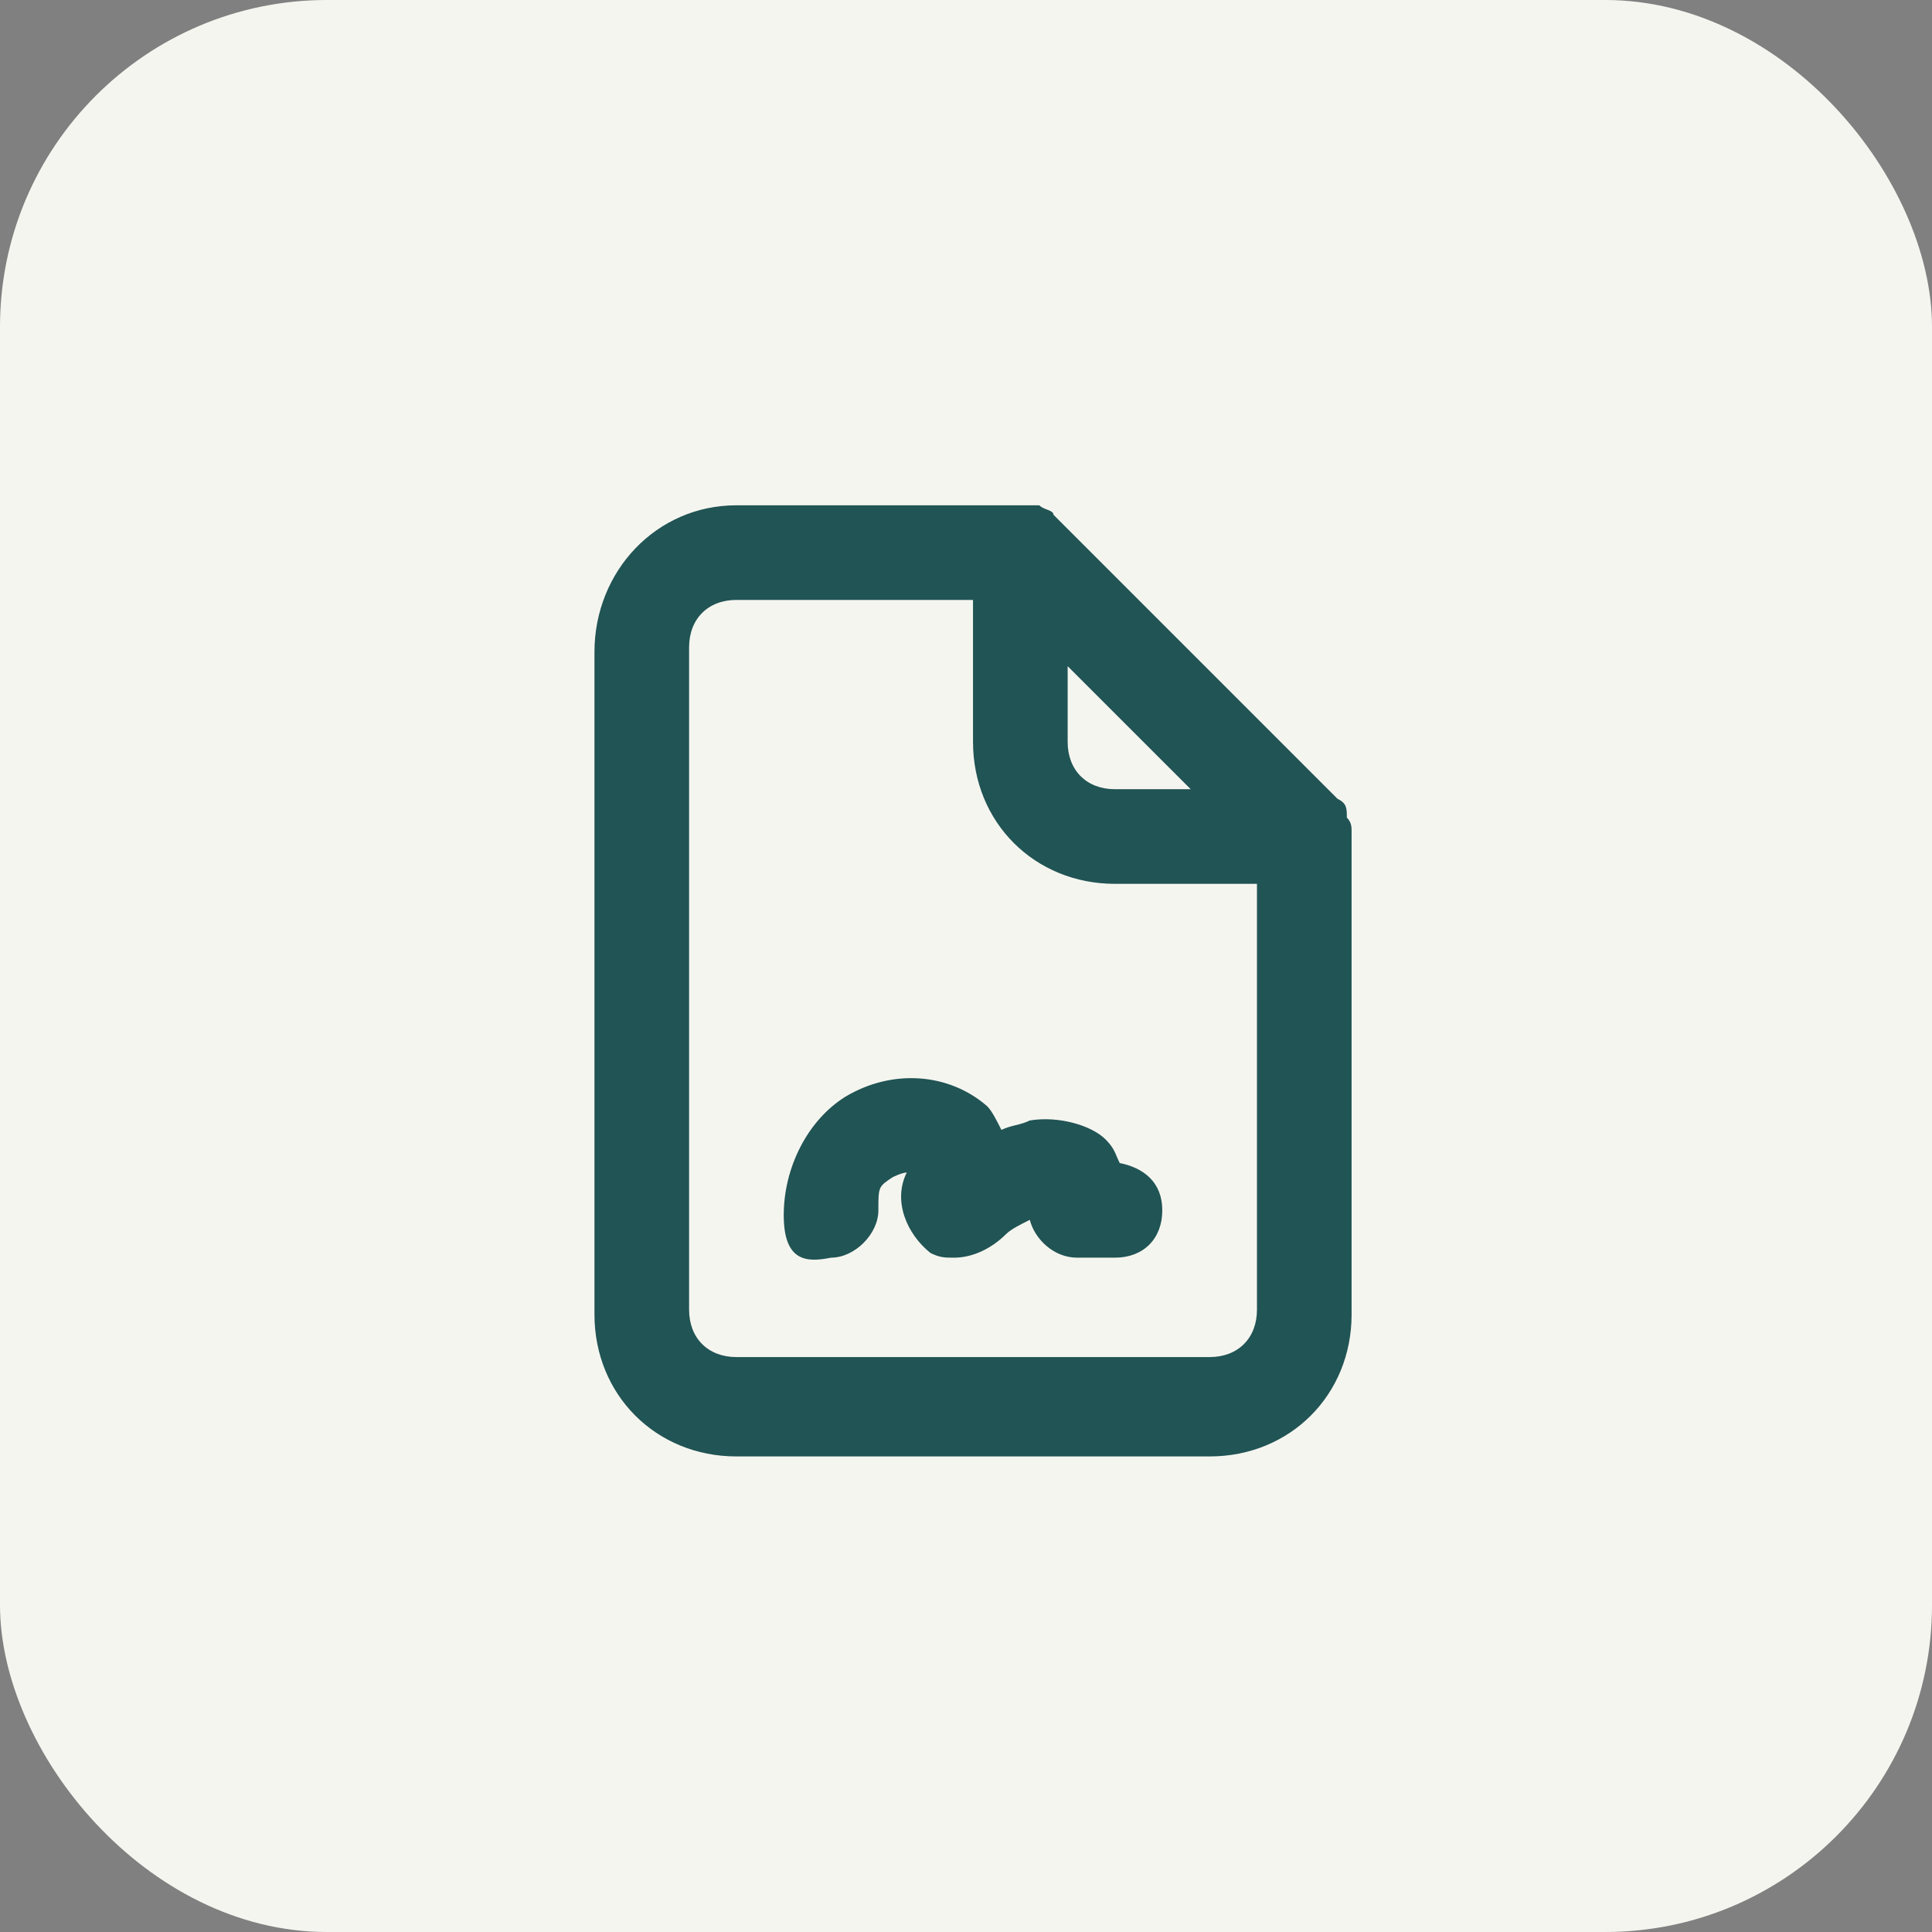
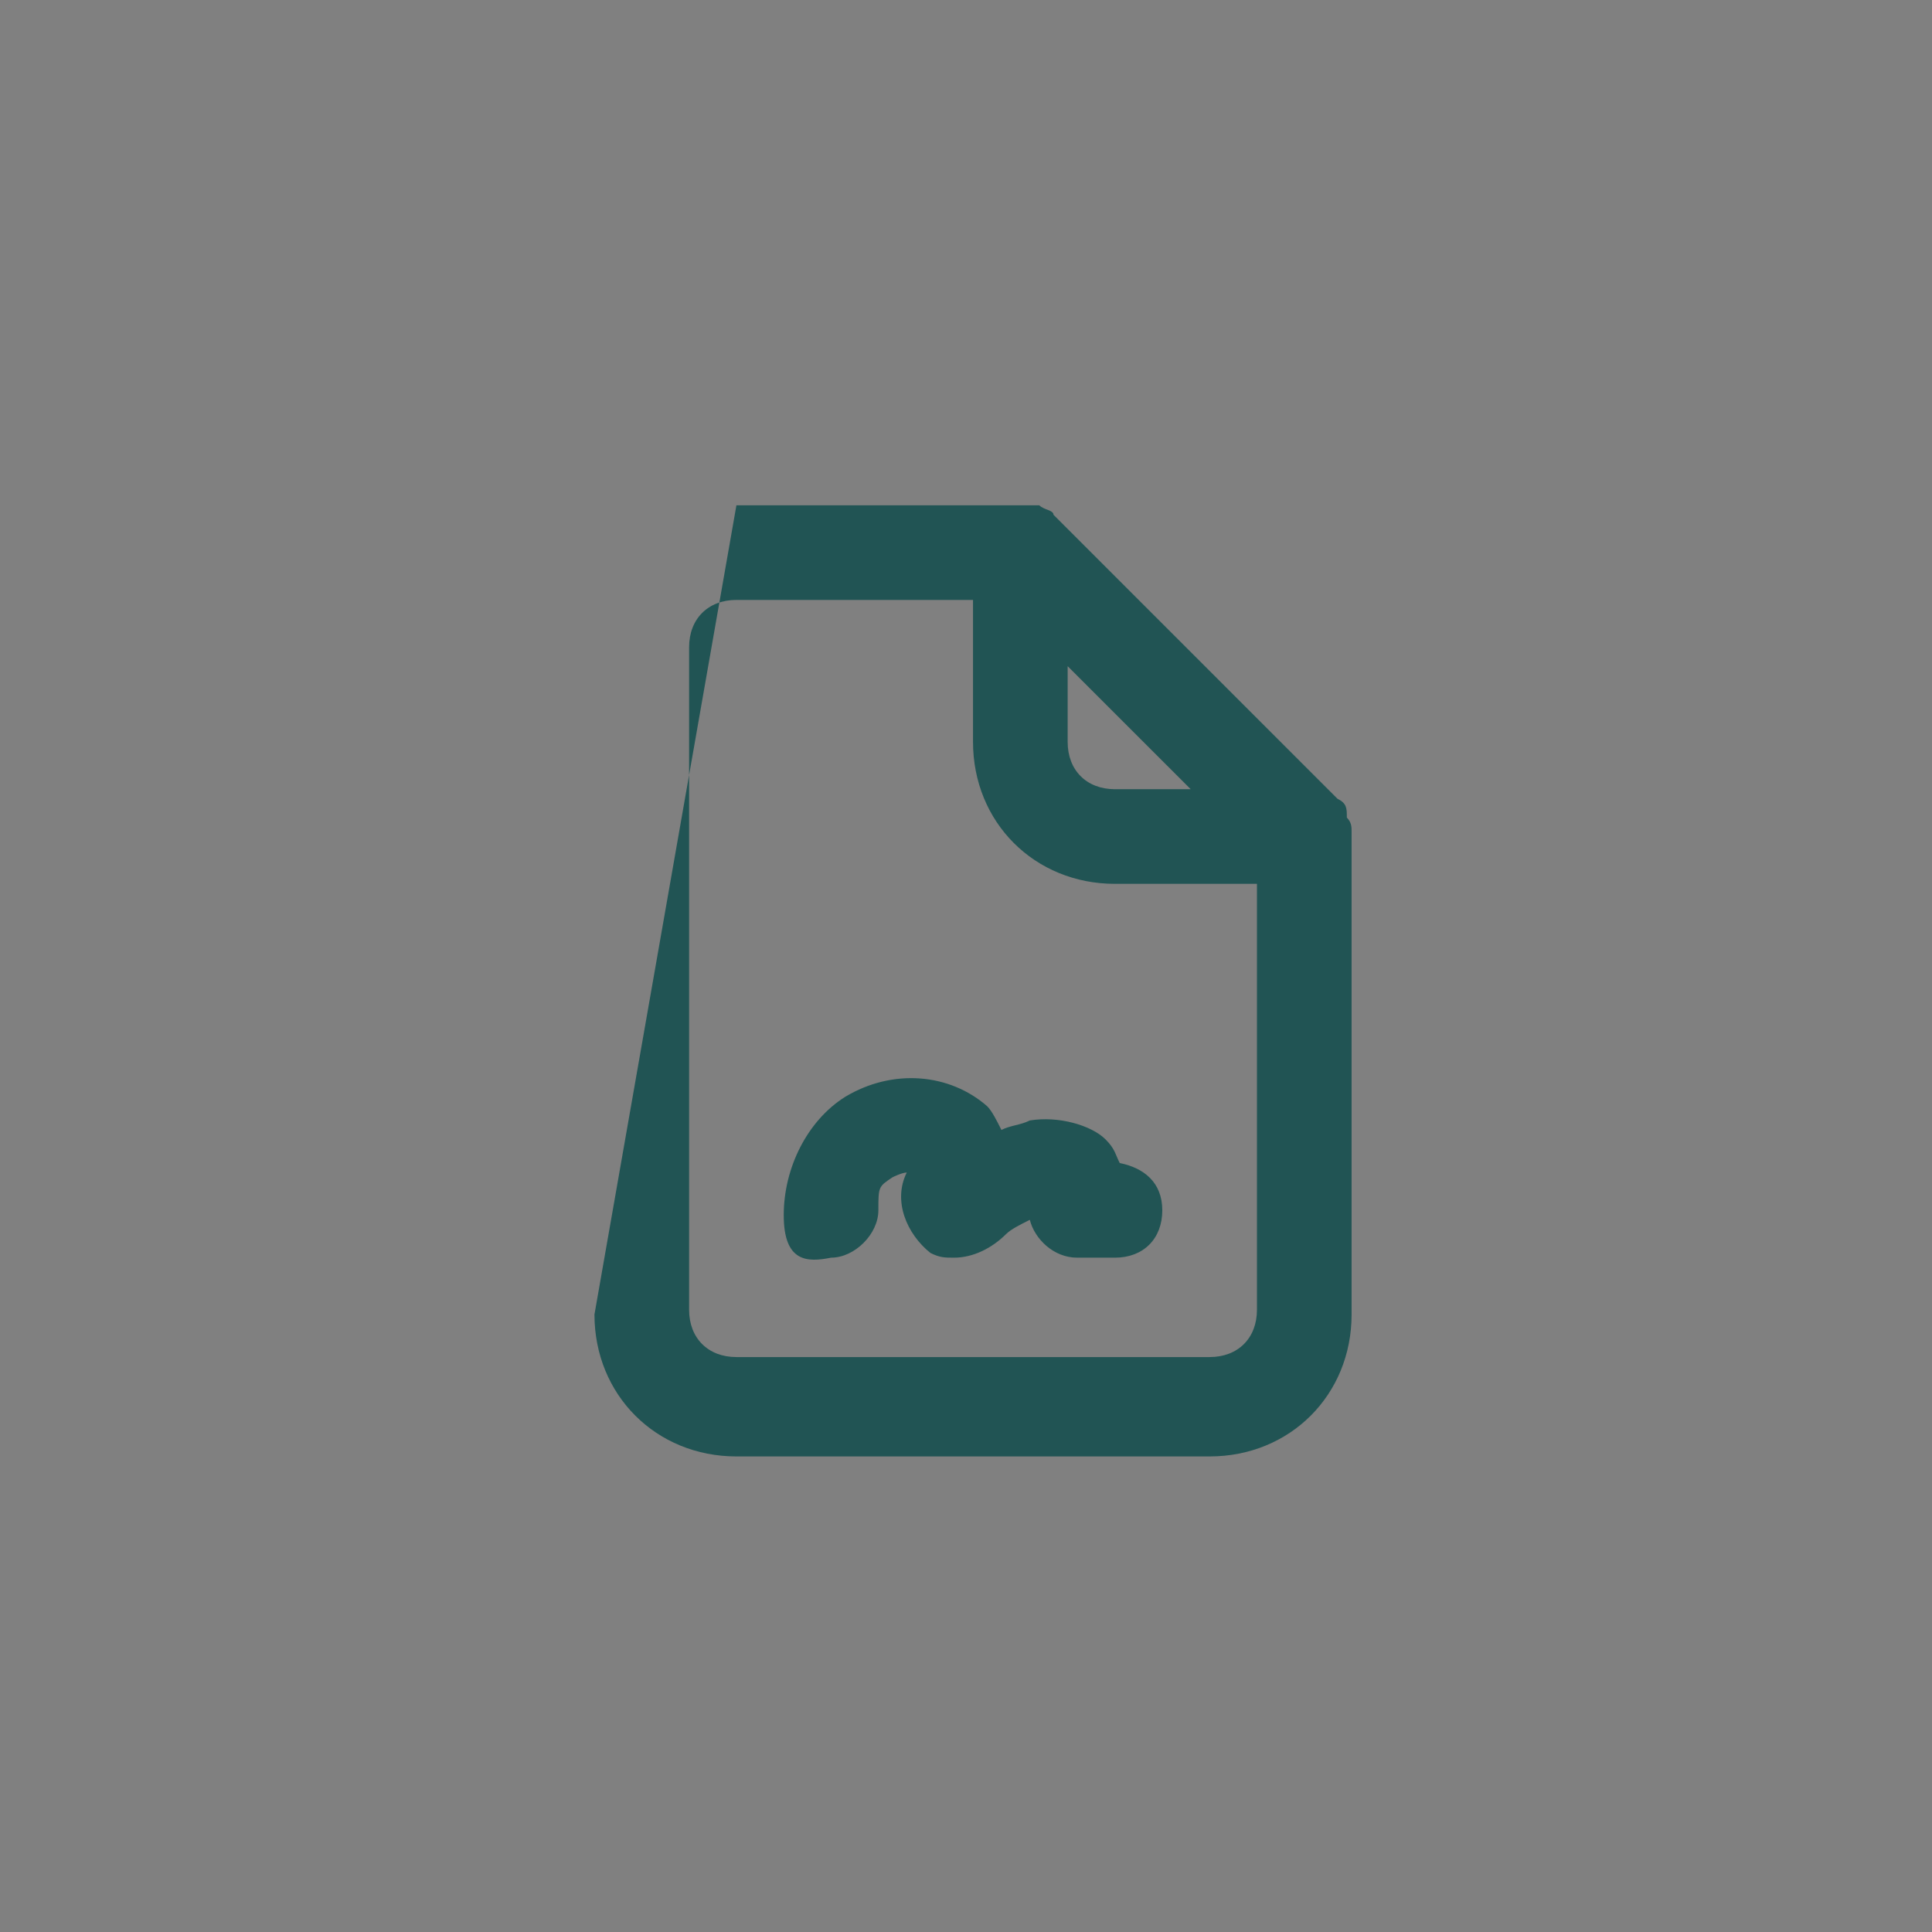
<svg xmlns="http://www.w3.org/2000/svg" width="65px" height="65px" viewBox="0 0 65 65" version="1.1">
  <rect x="0" y="0" width="65" height="65" fill="#808080" stroke="none" />
  <title>firma-simple</title>
  <g id="v3" stroke="none" stroke-width="1" fill="none" fill-rule="evenodd">
    <g id="firma-simple">
-       <rect fill="#F5F5F0" x="0" y="0" width="65" height="65" rx="11" />
      <g id="Capa_1" transform="translate(20, 17)" fill="#215454" fill-rule="nonzero">
-         <path d="M14.647,20.697 C14.328,20.856 14.01,20.856 13.692,21.015 C13.532,20.697 13.373,20.378 13.214,20.219 C11.94,19.104 10.03,18.945 8.438,19.9 C7.164,20.697 6.368,22.289 6.368,23.881 C6.368,25.473 7.164,25.473 7.96,25.313 C8.756,25.313 9.552,24.517 9.552,23.721 C9.552,22.925 9.552,22.925 10.03,22.607 C10.03,22.607 10.348,22.448 10.507,22.448 C10.03,23.403 10.507,24.517 11.303,25.154 C11.622,25.313 11.781,25.313 12.1,25.313 C12.736,25.313 13.373,24.995 13.851,24.517 C14.01,24.358 14.328,24.199 14.647,24.04 C14.806,24.677 15.443,25.313 16.239,25.313 L17.512,25.313 C18.468,25.313 19.104,24.677 19.104,23.721 C19.104,22.766 18.468,22.289 17.672,22.129 C17.512,21.811 17.512,21.652 17.194,21.333 C16.716,20.856 15.602,20.537 14.647,20.697 L14.647,20.697 Z M25.473,10.985 C25.473,10.826 25.473,10.667 25.313,10.507 L25.313,10.507 C25.313,10.189 25.313,10.03 24.995,9.871 L15.443,0.318 C15.443,0.159 15.124,0.159 14.965,0 L14.965,0 C14.806,0 14.647,0 14.488,0 L4.776,0 C2.07,0 0,2.229 0,4.935 L0,27.224 C0,29.93 2.07,32 4.776,32 L20.697,32 C23.403,32 25.473,29.93 25.473,27.224 L25.473,10.985 C25.473,10.985 25.473,10.985 25.473,10.985 Z M15.92,5.413 L20.06,9.552 L17.512,9.552 C16.557,9.552 15.92,8.915 15.92,7.96 L15.92,5.413 Z M22.289,27.065 C22.289,28.02 21.652,28.657 20.697,28.657 L4.776,28.657 C3.821,28.657 3.184,28.02 3.184,27.065 L3.184,4.776 C3.184,3.821 3.821,3.184 4.776,3.184 L12.736,3.184 L12.736,7.96 C12.736,10.667 14.806,12.736 17.512,12.736 L22.289,12.736 L22.289,27.065 Z" id="Forma" />
+         <path d="M14.647,20.697 C14.328,20.856 14.01,20.856 13.692,21.015 C13.532,20.697 13.373,20.378 13.214,20.219 C11.94,19.104 10.03,18.945 8.438,19.9 C7.164,20.697 6.368,22.289 6.368,23.881 C6.368,25.473 7.164,25.473 7.96,25.313 C8.756,25.313 9.552,24.517 9.552,23.721 C9.552,22.925 9.552,22.925 10.03,22.607 C10.03,22.607 10.348,22.448 10.507,22.448 C10.03,23.403 10.507,24.517 11.303,25.154 C11.622,25.313 11.781,25.313 12.1,25.313 C12.736,25.313 13.373,24.995 13.851,24.517 C14.01,24.358 14.328,24.199 14.647,24.04 C14.806,24.677 15.443,25.313 16.239,25.313 L17.512,25.313 C18.468,25.313 19.104,24.677 19.104,23.721 C19.104,22.766 18.468,22.289 17.672,22.129 C17.512,21.811 17.512,21.652 17.194,21.333 C16.716,20.856 15.602,20.537 14.647,20.697 L14.647,20.697 Z M25.473,10.985 C25.473,10.826 25.473,10.667 25.313,10.507 L25.313,10.507 C25.313,10.189 25.313,10.03 24.995,9.871 L15.443,0.318 C15.443,0.159 15.124,0.159 14.965,0 L14.965,0 C14.806,0 14.647,0 14.488,0 L4.776,0 L0,27.224 C0,29.93 2.07,32 4.776,32 L20.697,32 C23.403,32 25.473,29.93 25.473,27.224 L25.473,10.985 C25.473,10.985 25.473,10.985 25.473,10.985 Z M15.92,5.413 L20.06,9.552 L17.512,9.552 C16.557,9.552 15.92,8.915 15.92,7.96 L15.92,5.413 Z M22.289,27.065 C22.289,28.02 21.652,28.657 20.697,28.657 L4.776,28.657 C3.821,28.657 3.184,28.02 3.184,27.065 L3.184,4.776 C3.184,3.821 3.821,3.184 4.776,3.184 L12.736,3.184 L12.736,7.96 C12.736,10.667 14.806,12.736 17.512,12.736 L22.289,12.736 L22.289,27.065 Z" id="Forma" />
      </g>
    </g>
  </g>
</svg>